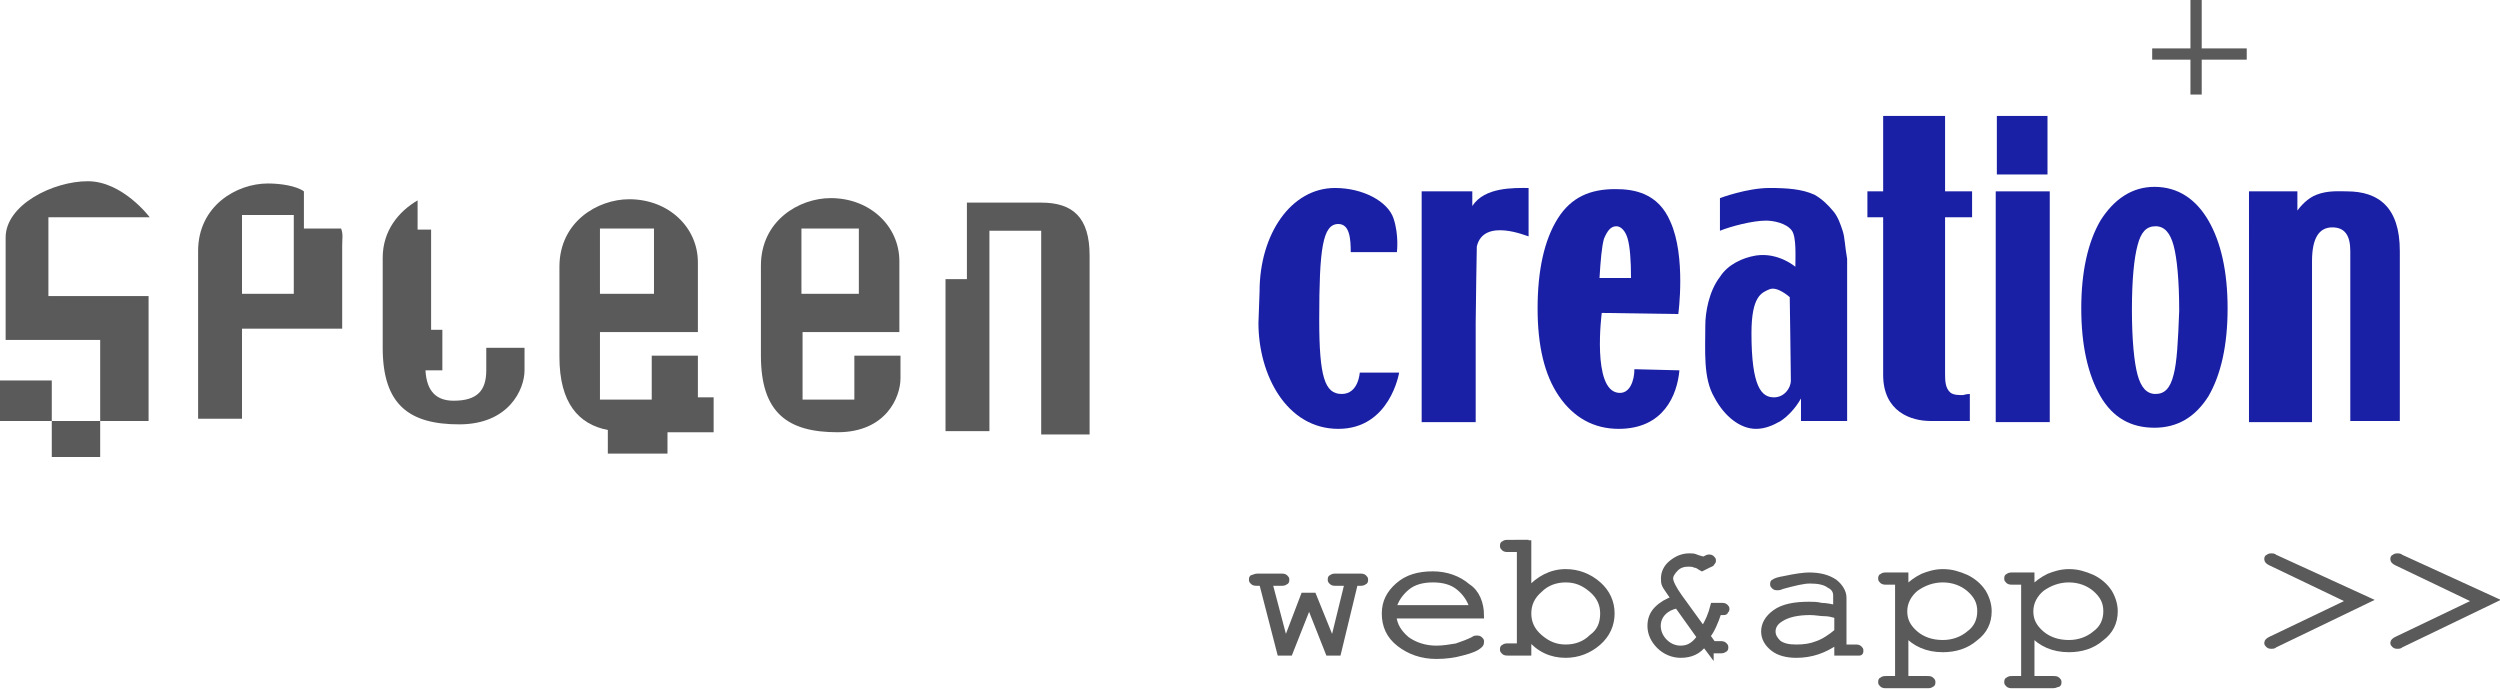
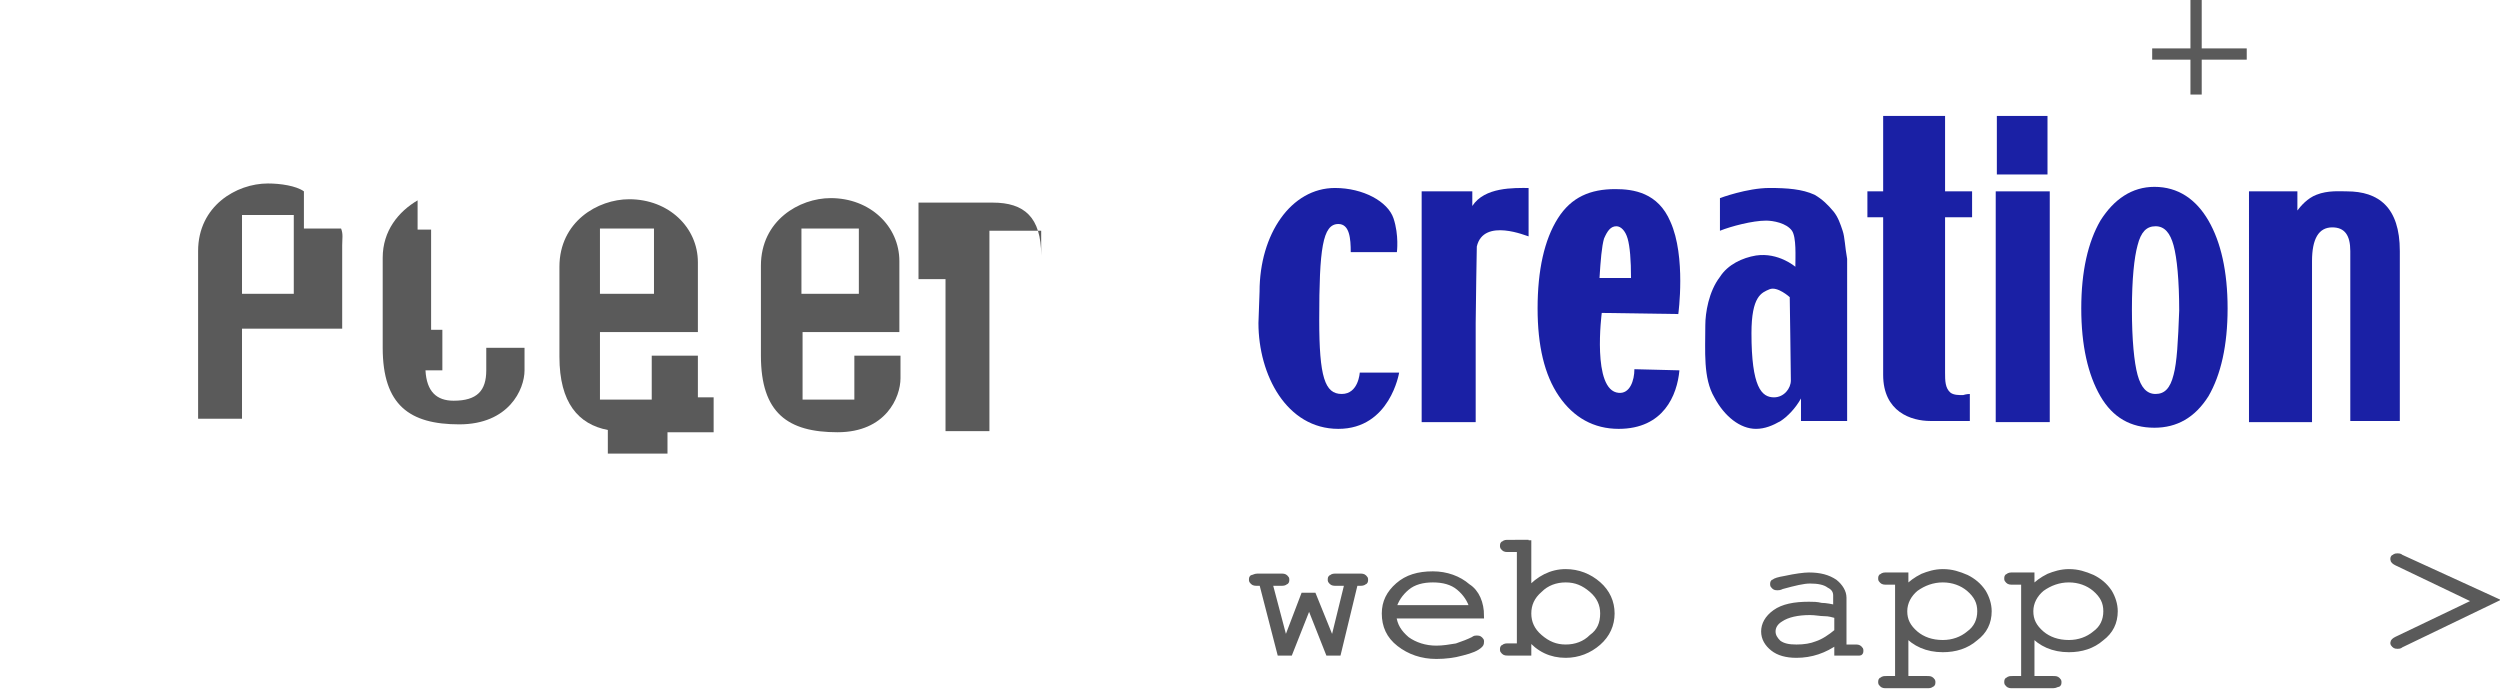
<svg xmlns="http://www.w3.org/2000/svg" version="1.1" x="0px" y="0px" viewBox="0 0 222.1 61.2" style="enable-background:new 0 0 222.1 61.2;" xml:space="preserve">
  <style type="text/css">
	.st0{fill:#1A20A5;}
	.st1{fill:#5A5A5A;}
	.st2{fill:#5A5A5A;stroke:#5A5A5A;stroke-width:0.483;stroke-miterlimit:10;}
</style>
  <g id="Calque_1">
</g>
  <g id="Calque_2">
    <path class="st0" d="M131.2,21.9c0,0-0.1,5.6-0.1,6.8v8.8h-4.8V17h4.5v1.3c1.1-1.7,3.7-1.6,5-1.6V21   C135.7,21,131.8,19.3,131.2,21.9z" />
    <path class="st0" d="M142.3,27.8c0,0-0.9,6.9,1.5,7.1c1,0.1,1.4-1.1,1.4-2.1l4,0.1c-0.2,2.2-1.4,5.2-5.4,5.2c-2.2,0-4-1-5.3-2.9   c-1.3-1.9-1.9-4.5-1.9-7.8c0-3.4,0.6-6.1,1.8-8c1.2-1.9,2.9-2.6,5.1-2.6c1.6,0,3.8,0.3,4.9,2.9c1.4,3.1,0.7,8.2,0.7,8.2L142.3,27.8   z M144.6,21.2c-0.2-0.7-0.6-1.1-1-1.1c-0.5,0-0.8,0.4-1.1,1.1c-0.2,0.7-0.3,1.9-0.4,3.5h2.8C144.9,23.1,144.8,21.9,144.6,21.2z" />
    <path class="st0" d="M175,35v2.4c0,0-1.8,0-3.5,0c-1.7,0-4.2-0.8-4.2-4.1V19.3h-1.4V17h1.4v-6.7h5.5V17h2.4v2.3h-2.4v13.8   c0,0.7,0,1.4,0.5,1.8c0.3,0.2,0.7,0.2,1.1,0.2C174.7,35,175,35,175,35z" />
    <path class="st0" d="M177.3,37.5V17h4.8v20.5H177.3z M177.4,15.5v-5.2h4.5v5.2H177.4z" />
    <path class="st0" d="M208.8,37.5V22.8v-0.5c0-1.4-0.5-2.1-1.6-2.1c-1.2,0-1.8,1-1.8,3v14.3h-5.6V17h4.3v1.7   c0.3-0.4,0.9-1.1,1.7-1.4c1-0.4,2.1-0.3,2.7-0.3c2.8,0,4.7,1.4,4.7,5.3v15.1H208.8z" />
    <path class="st0" d="M120,22.4h4.1c0,0,0.2-1.5-0.3-3c-0.5-1.5-2.7-2.7-5.2-2.7c-3.9,0-6.7,4.1-6.7,9.2l-0.1,2.8   c0,4.6,2.5,9.4,7.1,9.4c4.6,0,5.4-5,5.4-5h-3.5c0,0-0.1,1.9-1.6,1.9c-1.5,0-2-1.5-2-6.6c0-6.3,0.3-8.5,1.7-8.5   C119.9,19.9,120,21.2,120,22.4z" />
    <path class="st0" d="M163.7,20.5c-0.2-0.6-0.4-1.2-0.8-1.7c-0.5-0.6-1-1.1-1.7-1.5c-1.1-0.5-2.4-0.6-4-0.6c-2,0-4.4,0.9-4.4,0.9   v2.9c1-0.4,2.9-0.9,4.1-0.9c0.6,0,1.8,0.2,2.3,0.9c0.4,0.6,0.3,2.3,0.3,3.2c0,0-1.5-1.3-3.5-1c-1.2,0.2-2.5,0.8-3.2,1.9   c-1,1.3-1.3,3.2-1.3,4.3c0,2.3-0.2,4.7,0.8,6.4c0.9,1.7,2.3,2.8,3.7,2.8c0.8,0,1.5-0.3,2.2-0.7c0.6-0.4,1.3-1.1,1.8-2v2h4.1V23   C163.9,21.9,163.9,21.1,163.7,20.5z M159.1,33.8c0,0.7-0.6,1.5-1.5,1.5c-1.1,0-2-0.9-2-5.7c0-3.3,0.9-3.6,1.6-3.9   c0.7-0.3,1.8,0.7,1.8,0.7S159.1,33.1,159.1,33.8z" />
    <path class="st0" d="M196.2,19.6c-1.1-1.9-2.7-3-4.8-3c-2,0-3.6,1.1-4.8,3c-1.1,1.9-1.7,4.5-1.7,7.8c0,3.3,0.6,5.9,1.7,7.8   c1.1,1.9,2.7,2.8,4.8,2.8c2,0,3.6-0.9,4.8-2.8c1.1-1.9,1.7-4.5,1.7-7.8C197.9,24.1,197.3,21.5,196.2,19.6z M193.1,33.3   c-0.3,1.2-0.8,1.7-1.6,1.7c-0.8,0-1.3-0.6-1.6-1.7c-0.3-1.1-0.5-3.1-0.5-5.8c0-2.7,0.2-4.6,0.5-5.7c0.3-1.2,0.8-1.7,1.6-1.7   c0.8,0,1.3,0.6,1.6,1.7c0.3,1.1,0.5,3.1,0.5,5.8C193.5,30.3,193.4,32.2,193.1,33.3z" />
    <rect x="194.6" class="st1" width="1" height="8.4" />
    <rect x="191.2" y="4.3" class="st1" width="8.4" height="1" />
-     <path class="st1" d="M13.3,19.3h-9v7h8.9v11.1H0v-3.6h4.6v6.8h4.3V30.2H0.5c0,0,0-6.2,0-9.1s4.2-5,7.3-5S13.3,19.3,13.3,19.3z" />
-     <path class="st1" d="M87.9,38.4V20.5h4.6v18.1h4.3c0,0,0-13.5,0-15.9c0-3.4-1.5-4.7-4.3-4.7c-1.8,0-6.6,0-6.6,0v6.8H84v13.5H87.9z" />
+     <path class="st1" d="M87.9,38.4V20.5h4.6v18.1c0,0,0-13.5,0-15.9c0-3.4-1.5-4.7-4.3-4.7c-1.8,0-6.6,0-6.6,0v6.8H84v13.5H87.9z" />
    <path class="st1" d="M30.3,20.3H27V17c-0.7-0.5-2.1-0.7-3.2-0.7c-2.8,0-6.2,2-6.2,6c0,2.3,0,5.7,0,14.9h3.9v-8h8.9c0,0,0-4.3,0-7.4   C30.4,21.2,30.5,20.8,30.3,20.3z M26.1,26.1h-4.6c0-3.1,0-3.9,0-7h4.6C26.1,23.2,26.1,26.1,26.1,26.1z" />
    <path class="st1" d="M62,35.2v-3.6h-4.1v3.9h-4.6v-6H62c0,0,0-3.1,0-6.2s-2.6-5.6-6.1-5.6c-2.8,0-6.2,2-6.2,6c0,2.4,0,4.1,0,8   c0,4.1,1.7,6,4.3,6.5v2.1h5.3v-1.9h4.1v-3.1H62z M53.3,20.3h4.8v5.8h-4.8V20.3z" />
    <path class="st1" d="M79.9,29.4c0,0,0-3.1,0-6.2s-2.6-5.6-6.1-5.6c-2.8,0-6.2,2-6.2,6c0,2.4,0,4.1,0,8c0,5.1,2.4,6.8,6.8,6.8   c4.3,0,5.6-3.1,5.6-4.8v-2h-4.1v3.9h-4.6v-6H79.9z M71.2,20.3h5.1v5.8h-5.1V20.3z" />
    <path class="st1" d="M43.2,30.7v2.2c0,1.8-0.8,2.7-2.9,2.7c-1.5,0-2.4-0.8-2.5-2.7h1.5v-3.6h-1v-8.9h-1.2v-2.6   c-1.7,1-3.1,2.7-3.1,5.1c0,2.4,0,4.1,0,8c0,5.1,2.4,6.8,6.8,6.8s5.8-3.1,5.8-4.8v-2H43.2z" />
  </g>
  <g id="Calque_3">
    <g>
      <path class="st2" d="M118.9,58l-0.9,0l-1.7-4.3l-1.7,4.3l-0.9,0l-1.6-6.2h-0.4c-0.2,0-0.3,0-0.4-0.1s-0.1-0.1-0.1-0.2    c0-0.1,0-0.2,0.1-0.2s0.2-0.1,0.4-0.1h2.1c0.2,0,0.3,0,0.4,0.1c0.1,0.1,0.1,0.1,0.1,0.2c0,0.1,0,0.2-0.1,0.2    c-0.1,0.1-0.2,0.1-0.4,0.1h-1l1.4,5.3l1.6-4.2h0.9l1.7,4.2l1.3-5.3h-1c-0.2,0-0.3,0-0.4-0.1c-0.1-0.1-0.1-0.1-0.1-0.2    c0-0.1,0-0.2,0.1-0.2c0.1-0.1,0.2-0.1,0.4-0.1h2.1c0.2,0,0.3,0,0.4,0.1c0.1,0.1,0.1,0.1,0.1,0.2c0,0.1,0,0.2-0.1,0.2    c-0.1,0.1-0.2,0.1-0.4,0.1h-0.4L118.9,58z" />
      <path class="st2" d="M131.6,54.7h-7.8c0.1,0.9,0.5,1.5,1.2,2.1c0.7,0.5,1.6,0.8,2.6,0.8c0.6,0,1.2-0.1,1.8-0.2    c0.6-0.2,1.1-0.4,1.5-0.6c0.1-0.1,0.2-0.1,0.3-0.1c0.1,0,0.2,0,0.3,0.1c0.1,0.1,0.1,0.1,0.1,0.2c0,0.1,0,0.2-0.1,0.3    c-0.3,0.3-0.8,0.5-1.6,0.7c-0.7,0.2-1.5,0.3-2.3,0.3c-1.3,0-2.4-0.4-3.3-1.1c-0.9-0.7-1.3-1.6-1.3-2.7c0-1,0.4-1.8,1.2-2.5    c0.8-0.7,1.8-1,3.1-1c1.2,0,2.3,0.4,3.1,1.1C131.2,52.6,131.6,53.6,131.6,54.7z M130.8,54c-0.2-0.7-0.6-1.3-1.2-1.8    c-0.6-0.5-1.4-0.7-2.3-0.7c-0.9,0-1.7,0.2-2.3,0.7c-0.6,0.5-1,1.1-1.2,1.8H130.8z" />
      <path class="st2" d="M135.8,48v4.4c0.9-1,2-1.6,3.3-1.6c1.1,0,2.1,0.4,2.9,1.1c0.8,0.7,1.2,1.6,1.2,2.6c0,1-0.4,1.9-1.2,2.6    c-0.8,0.7-1.8,1.1-2.9,1.1c-1.3,0-2.4-0.5-3.3-1.6V58H134c-0.2,0-0.3,0-0.4-0.1c-0.1-0.1-0.1-0.1-0.1-0.2c0-0.1,0-0.2,0.1-0.2    c0.1-0.1,0.2-0.1,0.4-0.1h1v-8.6h-1c-0.2,0-0.3,0-0.4-0.1c-0.1-0.1-0.1-0.1-0.1-0.2c0-0.1,0-0.2,0.1-0.2c0.1-0.1,0.2-0.1,0.4-0.1    H135.8z M142.4,54.5c0-0.8-0.3-1.5-1-2.1c-0.7-0.6-1.4-0.9-2.3-0.9s-1.7,0.3-2.3,0.9c-0.7,0.6-1,1.3-1,2.1s0.3,1.5,1,2.1    c0.7,0.6,1.4,0.9,2.3,0.9s1.7-0.3,2.3-0.9C142.1,56.1,142.4,55.4,142.4,54.5z" />
-       <path class="st2" d="M152,58l-0.6-0.8c-0.5,0.7-1.2,1-2.1,1c-0.7,0-1.4-0.3-1.9-0.8s-0.8-1.1-0.8-1.8c0-0.6,0.2-1.1,0.6-1.5    c0.4-0.4,0.9-0.7,1.5-0.9c-0.4-0.6-0.7-1-0.8-1.2c-0.1-0.2-0.1-0.4-0.1-0.6c0-0.5,0.2-1,0.7-1.4c0.5-0.4,1-0.6,1.6-0.6    c0.2,0,0.4,0,0.6,0.1c0.2,0.1,0.4,0.1,0.6,0.2c0.3-0.1,0.4-0.2,0.5-0.2c0.1,0,0.2,0,0.3,0.1c0.1,0.1,0.1,0.1,0.1,0.2    c0,0.1,0,0.1-0.1,0.2c0,0.1-0.1,0.1-0.3,0.2l-0.6,0.3c-0.2-0.1-0.4-0.3-0.6-0.3c-0.2-0.1-0.4-0.1-0.6-0.1c-0.4,0-0.8,0.1-1.1,0.4    s-0.5,0.6-0.5,0.9c0,0.3,0.3,0.9,0.8,1.6l2.1,2.9c0.4-0.6,0.7-1.3,0.9-2.1h0.7c0.2,0,0.3,0,0.4,0.1c0.1,0.1,0.1,0.1,0.1,0.2    c0,0.1,0,0.1-0.1,0.2c0,0.1-0.1,0.1-0.2,0.1c-0.1,0-0.2,0-0.4,0c-0.3,0.9-0.6,1.6-1,2.1l0.5,0.7h0.6c0.2,0,0.3,0,0.4,0.1    c0.1,0.1,0.1,0.1,0.1,0.2c0,0.1,0,0.2-0.1,0.2c-0.1,0.1-0.2,0.1-0.4,0.1H152z M149,53.8c-0.5,0.1-0.9,0.3-1.2,0.6    c-0.3,0.3-0.5,0.7-0.5,1.2c0,0.5,0.2,1,0.6,1.4c0.4,0.4,0.9,0.6,1.4,0.6c0.7,0,1.2-0.3,1.7-1L149,53.8z" />
      <path class="st2" d="M163.2,58v-1c-1.1,0.8-2.3,1.2-3.6,1.2c-0.9,0-1.6-0.2-2.1-0.6c-0.5-0.4-0.8-0.9-0.8-1.5c0-0.6,0.3-1.2,1-1.7    c0.7-0.5,1.7-0.7,3-0.7c0.4,0,0.7,0,1.1,0.1c0.4,0,0.9,0.1,1.3,0.2v-1.1c0-0.4-0.2-0.7-0.6-0.9c-0.4-0.3-1-0.4-1.7-0.4    c-0.6,0-1.4,0.2-2.5,0.5c-0.2,0.1-0.3,0.1-0.4,0.1c-0.1,0-0.2,0-0.3-0.1s-0.1-0.1-0.1-0.2c0-0.1,0-0.2,0.1-0.2    c0.1-0.1,0.4-0.2,1-0.3c0.9-0.2,1.7-0.3,2.1-0.3c1,0,1.7,0.2,2.3,0.6c0.5,0.4,0.8,0.9,0.8,1.4v4.4h1c0.2,0,0.3,0,0.4,0.1    c0.1,0.1,0.1,0.1,0.1,0.2c0,0.1,0,0.2-0.1,0.2S165.2,58,165,58H163.2z M163.2,54.7c-0.4-0.1-0.7-0.2-1.1-0.2    c-0.4,0-0.8-0.1-1.3-0.1c-1.1,0-2,0.2-2.6,0.6c-0.5,0.3-0.7,0.7-0.7,1.1c0,0.4,0.2,0.7,0.5,1c0.4,0.3,0.9,0.4,1.6,0.4    c0.7,0,1.3-0.1,1.8-0.3c0.6-0.2,1.2-0.6,1.8-1.1V54.7z" />
      <path class="st2" d="M169.3,51.1v1.2c0.5-0.5,0.9-0.8,1.5-1.1c0.5-0.2,1.1-0.4,1.8-0.4c0.8,0,1.4,0.2,2.1,0.5    c0.6,0.3,1.1,0.7,1.5,1.3c0.3,0.5,0.5,1.1,0.5,1.7c0,1-0.4,1.8-1.2,2.4c-0.8,0.7-1.8,1-2.9,1c-1.4,0-2.5-0.5-3.3-1.4v4h1.9    c0.2,0,0.3,0,0.4,0.1c0.1,0.1,0.1,0.1,0.1,0.2c0,0.1,0,0.2-0.1,0.2c-0.1,0.1-0.2,0.1-0.4,0.1h-3.6c-0.2,0-0.3,0-0.4-0.1    c-0.1-0.1-0.1-0.1-0.1-0.2c0-0.1,0-0.2,0.1-0.2c0.1-0.1,0.2-0.1,0.4-0.1h1v-8.6h-1c-0.2,0-0.3,0-0.4-0.1c-0.1-0.1-0.1-0.1-0.1-0.2    c0-0.1,0-0.2,0.1-0.2c0.1-0.1,0.2-0.1,0.4-0.1H169.3z M175.9,54.3c0-0.8-0.3-1.4-1-2c-0.6-0.5-1.4-0.8-2.3-0.8    c-0.9,0-1.7,0.3-2.4,0.8c-0.6,0.5-1,1.2-1,2c0,0.8,0.3,1.4,1,2c0.6,0.5,1.4,0.8,2.4,0.8c0.9,0,1.7-0.3,2.3-0.8    C175.6,55.8,175.9,55.1,175.9,54.3z" />
      <path class="st2" d="M180.5,51.1v1.2c0.5-0.5,0.9-0.8,1.5-1.1c0.5-0.2,1.1-0.4,1.8-0.4c0.8,0,1.4,0.2,2.1,0.5    c0.6,0.3,1.1,0.7,1.5,1.3c0.3,0.5,0.5,1.1,0.5,1.7c0,1-0.4,1.8-1.2,2.4c-0.8,0.7-1.8,1-2.9,1c-1.4,0-2.5-0.5-3.3-1.4v4h1.9    c0.2,0,0.3,0,0.4,0.1c0.1,0.1,0.1,0.1,0.1,0.2c0,0.1,0,0.2-0.1,0.2s-0.2,0.1-0.4,0.1h-3.6c-0.2,0-0.3,0-0.4-0.1    c-0.1-0.1-0.1-0.1-0.1-0.2c0-0.1,0-0.2,0.1-0.2c0.1-0.1,0.2-0.1,0.4-0.1h1v-8.6h-1c-0.2,0-0.3,0-0.4-0.1c-0.1-0.1-0.1-0.1-0.1-0.2    c0-0.1,0-0.2,0.1-0.2c0.1-0.1,0.2-0.1,0.4-0.1H180.5z M187.1,54.3c0-0.8-0.3-1.4-1-2c-0.6-0.5-1.4-0.8-2.3-0.8    c-0.9,0-1.7,0.3-2.4,0.8c-0.6,0.5-1,1.2-1,2c0,0.8,0.3,1.4,1,2c0.6,0.5,1.4,0.8,2.4,0.8c0.9,0,1.7-0.3,2.3-0.8    C186.8,55.8,187.1,55.1,187.1,54.3z" />
-       <path class="st2" d="M210.4,53.3l-8.3,4c-0.1,0.1-0.2,0.1-0.3,0.1c-0.1,0-0.2,0-0.3-0.1c-0.1-0.1-0.1-0.1-0.1-0.2    c0-0.1,0.1-0.2,0.3-0.3l7.1-3.4l-7.1-3.4c-0.2-0.1-0.3-0.2-0.3-0.3c0-0.1,0-0.2,0.1-0.2c0.1-0.1,0.2-0.1,0.3-0.1    c0.1,0,0.2,0,0.3,0.1L210.4,53.3z" />
      <path class="st2" d="M221.6,53.3l-8.3,4c-0.1,0.1-0.2,0.1-0.3,0.1c-0.1,0-0.2,0-0.3-0.1c-0.1-0.1-0.1-0.1-0.1-0.2    c0-0.1,0.1-0.2,0.3-0.3l7.1-3.4l-7.1-3.4c-0.2-0.1-0.3-0.2-0.3-0.3c0-0.1,0-0.2,0.1-0.2c0.1-0.1,0.2-0.1,0.3-0.1    c0.1,0,0.2,0,0.3,0.1L221.6,53.3z" />
    </g>
  </g>
</svg>